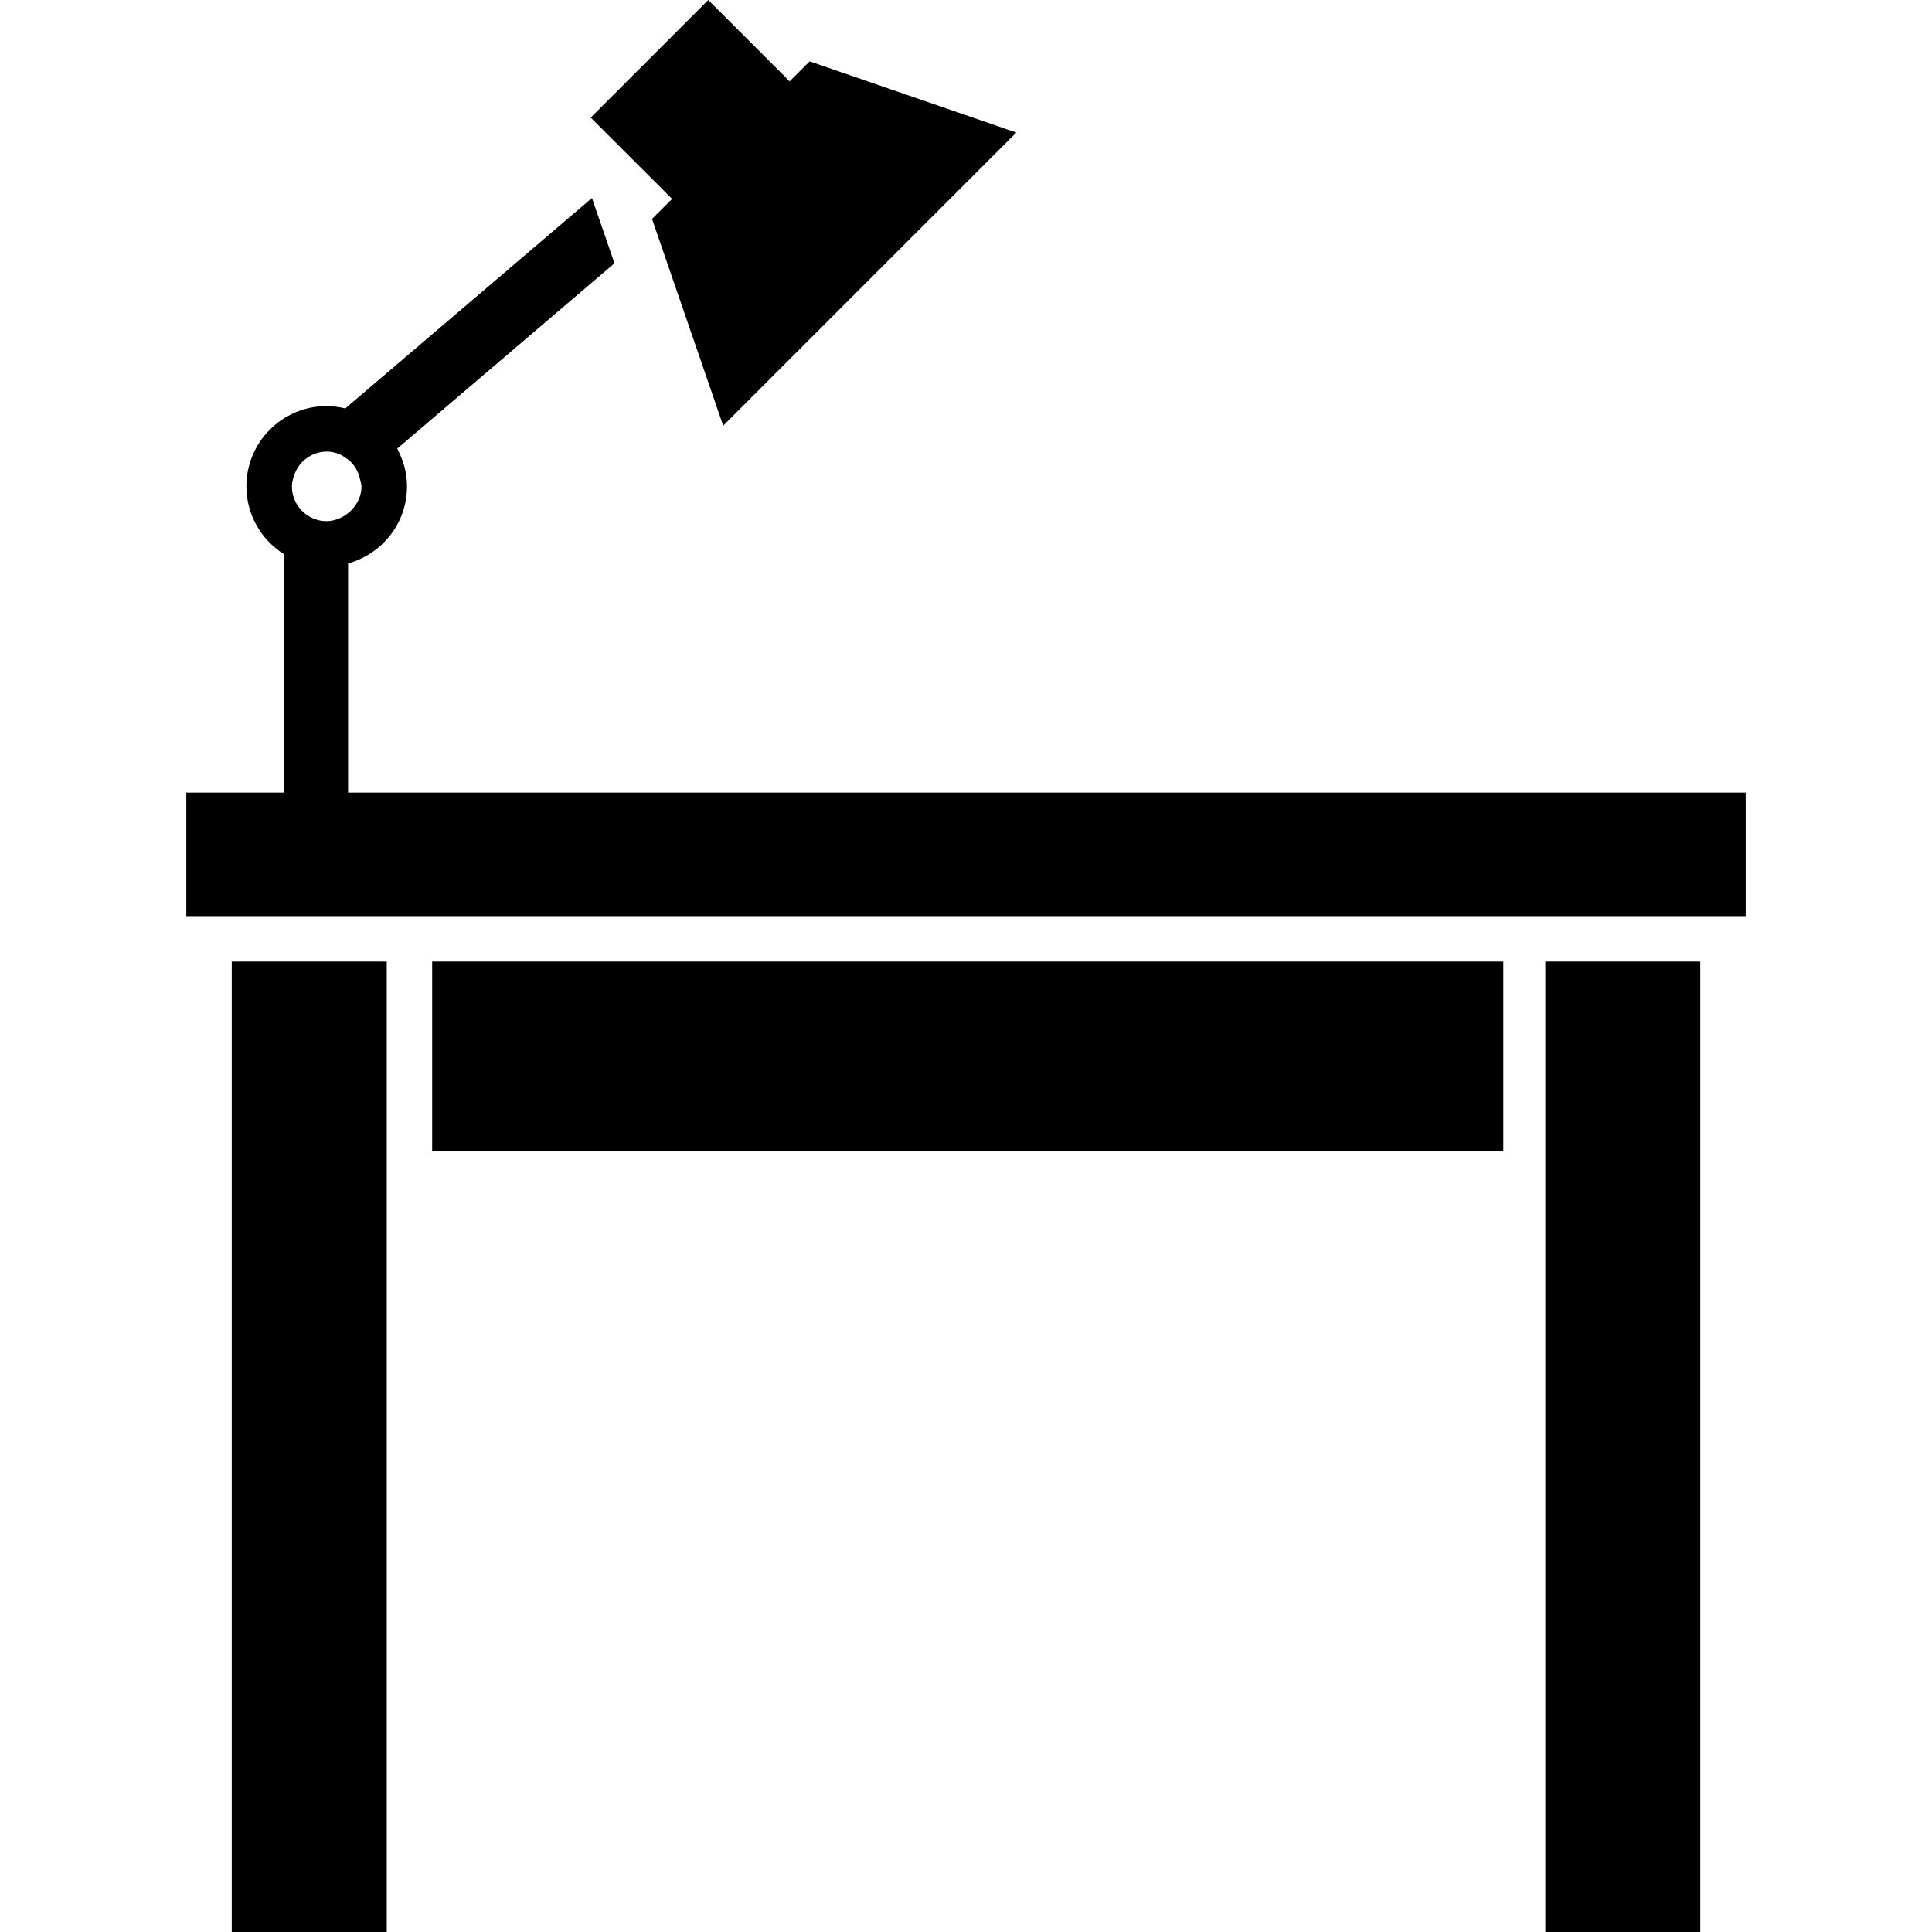
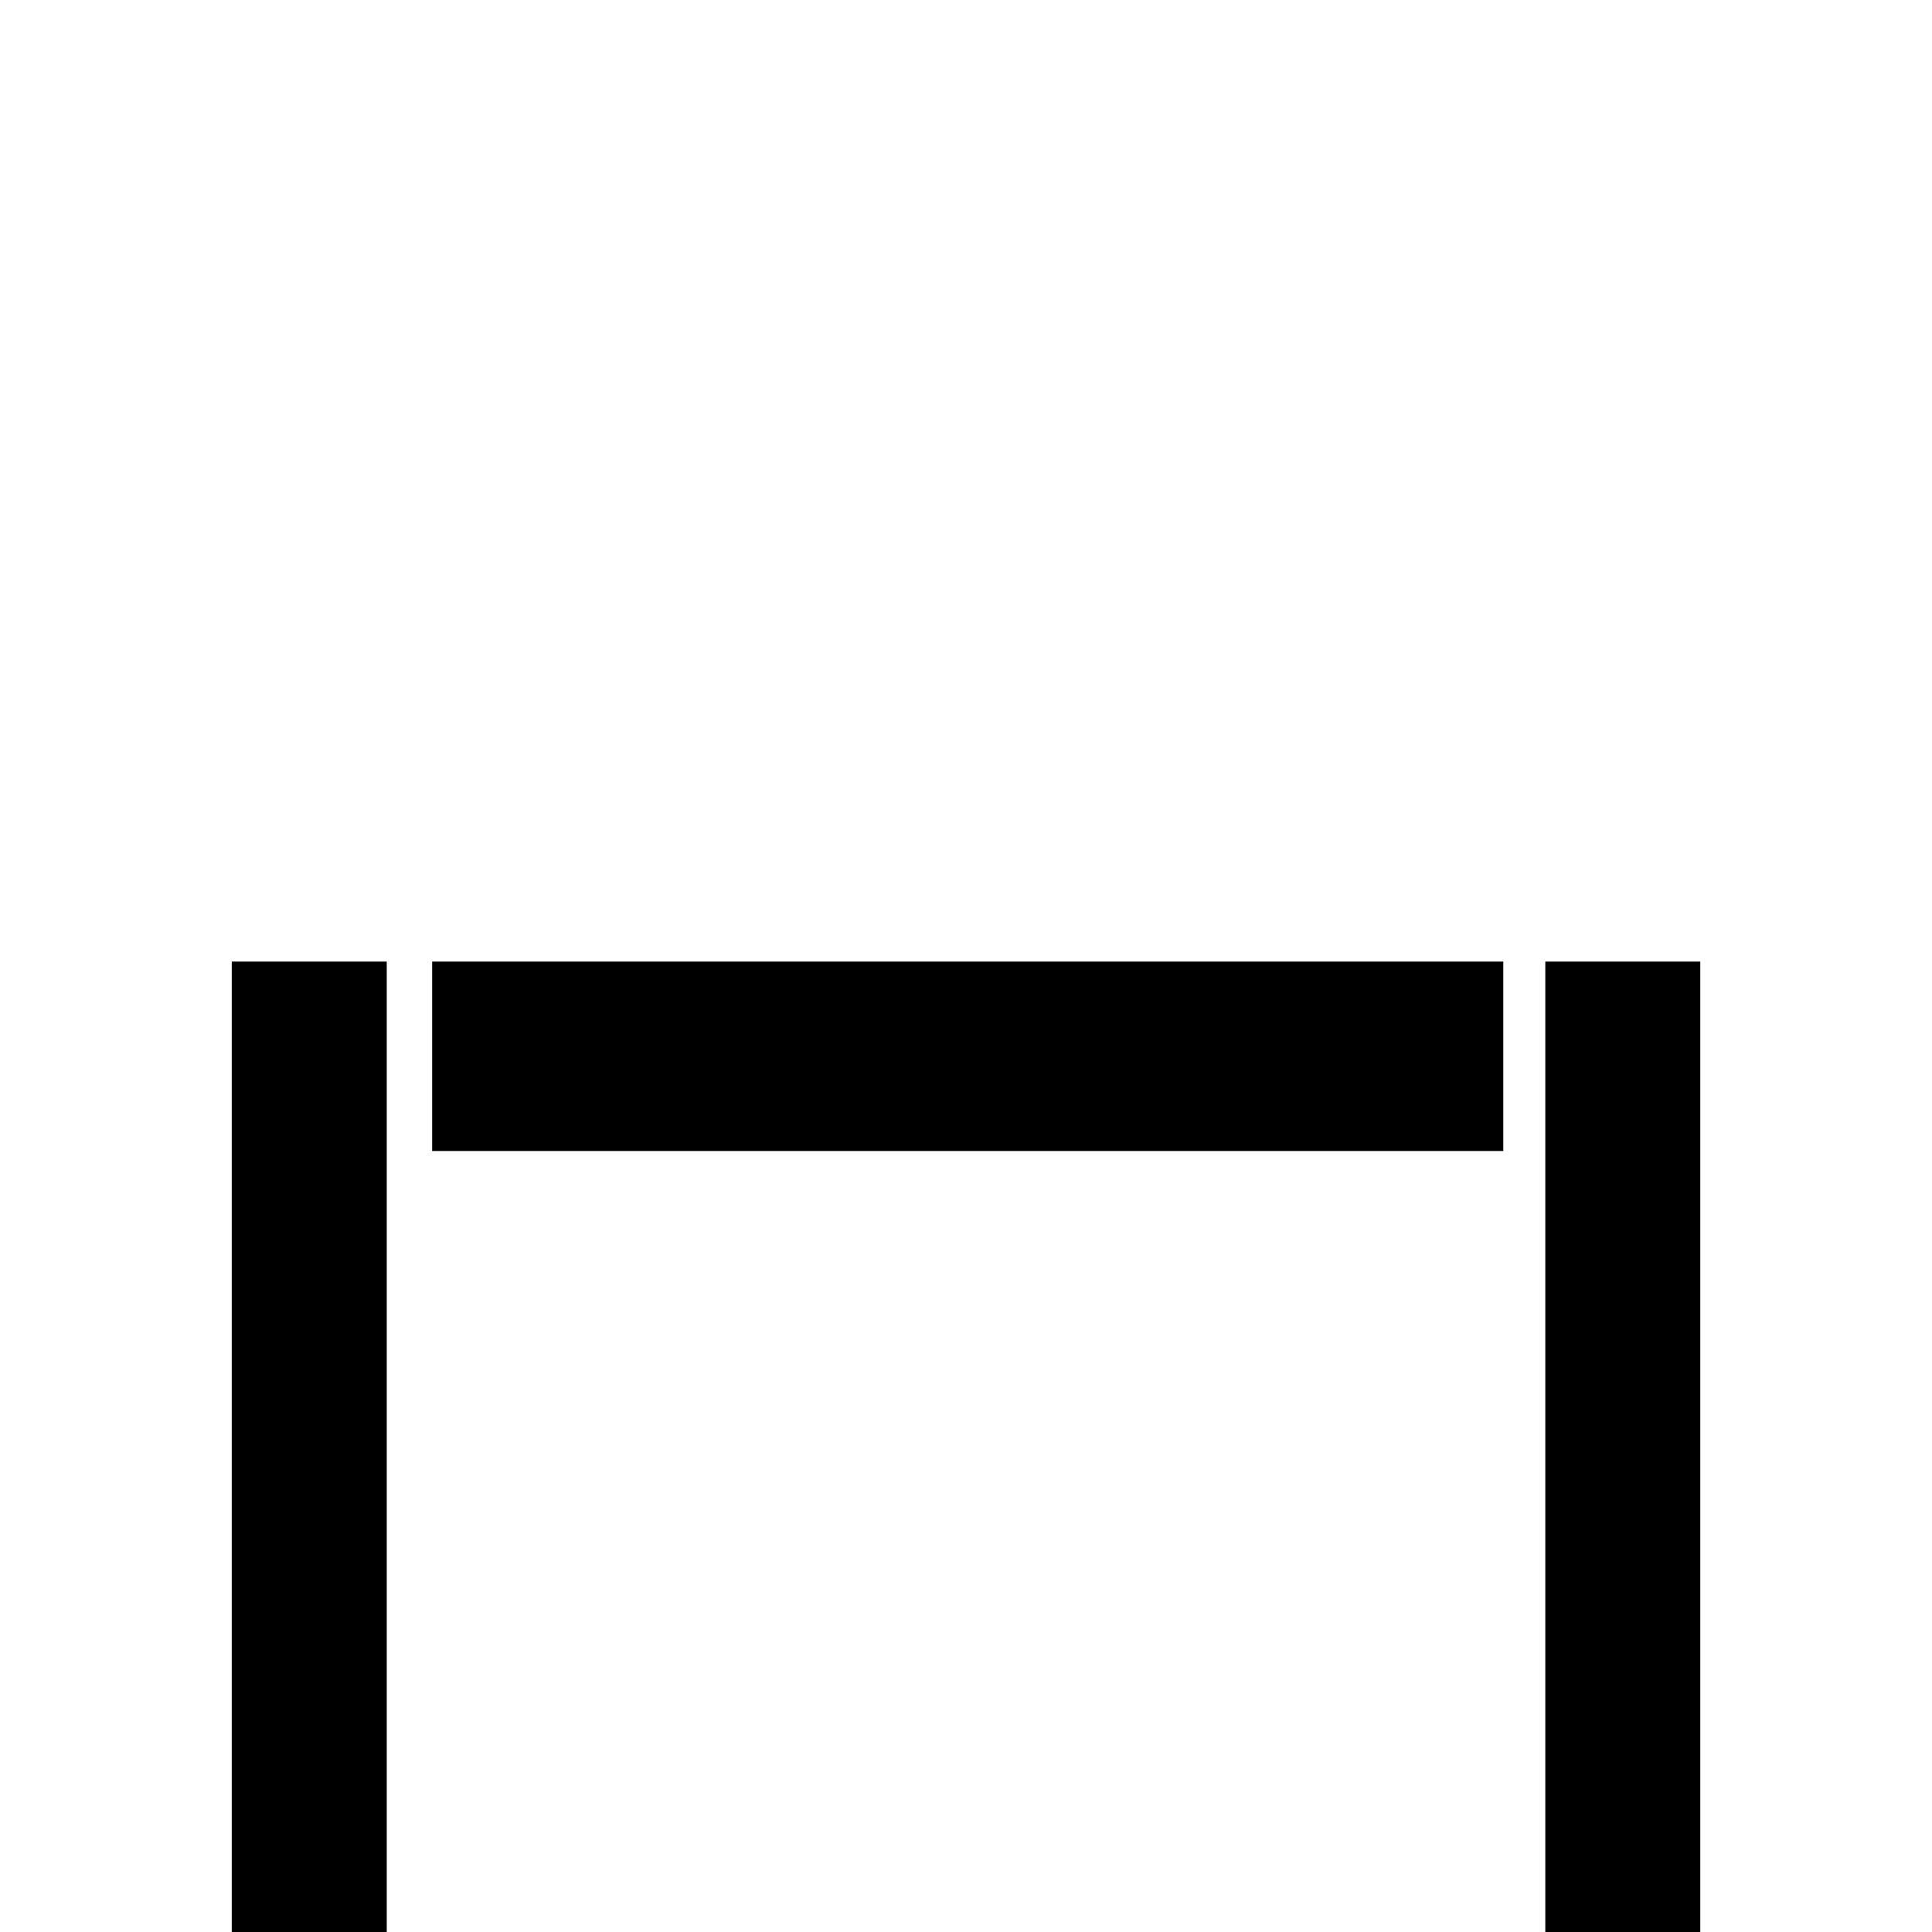
<svg xmlns="http://www.w3.org/2000/svg" version="1.1" id="_x32_" viewBox="0 0 512 512" xml:space="preserve">
  <style type="text/css">
	.st0{fill:#000000;}
</style>
  <g>
-     <path class="st0" d="M92.247,210.052v-60.734c8.987-2.492,15.615-10.647,15.615-20.43c0-3.633-0.995-6.997-2.6-9.991l57.578-49.122   l-5.964-17.297l-65.37,55.764c-1.59-0.378-3.225-0.632-4.93-0.632c-11.75,0-21.279,9.536-21.279,21.278   c0,7.576,3.974,14.181,9.922,17.954v63.21H49.373v32.735h413.254v-32.735H92.247z M95.795,128.889c0,2.924-1.436,5.416-3.549,7.098   l0,0c-0.772,0.617-1.62,1.126-2.538,1.496c-0.988,0.362-2.022,0.633-3.132,0.633c-5.093,0-9.22-4.12-9.22-9.228   c0-0.995,0.277-1.92,0.578-2.824h-0.007c0.501-1.528,1.311-2.862,2.469-3.919l0,0c0.81-0.74,1.75-1.358,2.785-1.79   c1.057-0.417,2.191-0.679,3.395-0.679c1.18,0,2.291,0.262,3.325,0.671c0.648,0.254,1.203,0.656,1.758,1.057   c0.286,0.193,0.594,0.355,0.85,0.57c0.725,0.656,1.365,1.412,1.851,2.268c0.008,0.016,0.008,0.016,0.016,0.031   c0.516,0.903,0.887,1.913,1.088,2.978l0,0C95.572,127.801,95.795,128.31,95.795,128.889z" />
    <polygon class="st0" points="409.524,305.026 409.524,512 450.592,512 450.592,254.831 409.524,254.831  " />
    <polygon class="st0" points="61.416,512 102.492,512 102.492,305.026 102.492,254.831 61.416,254.831  " />
    <rect x="114.528" y="254.831" class="st0" width="283.863" height="50.195" />
-     <polygon class="st0" points="172.793,58.018 191.656,112.811 269.34,35.127 214.562,16.256 209.254,21.556 187.698,0    156.544,31.161 178.108,52.71  " />
  </g>
</svg>